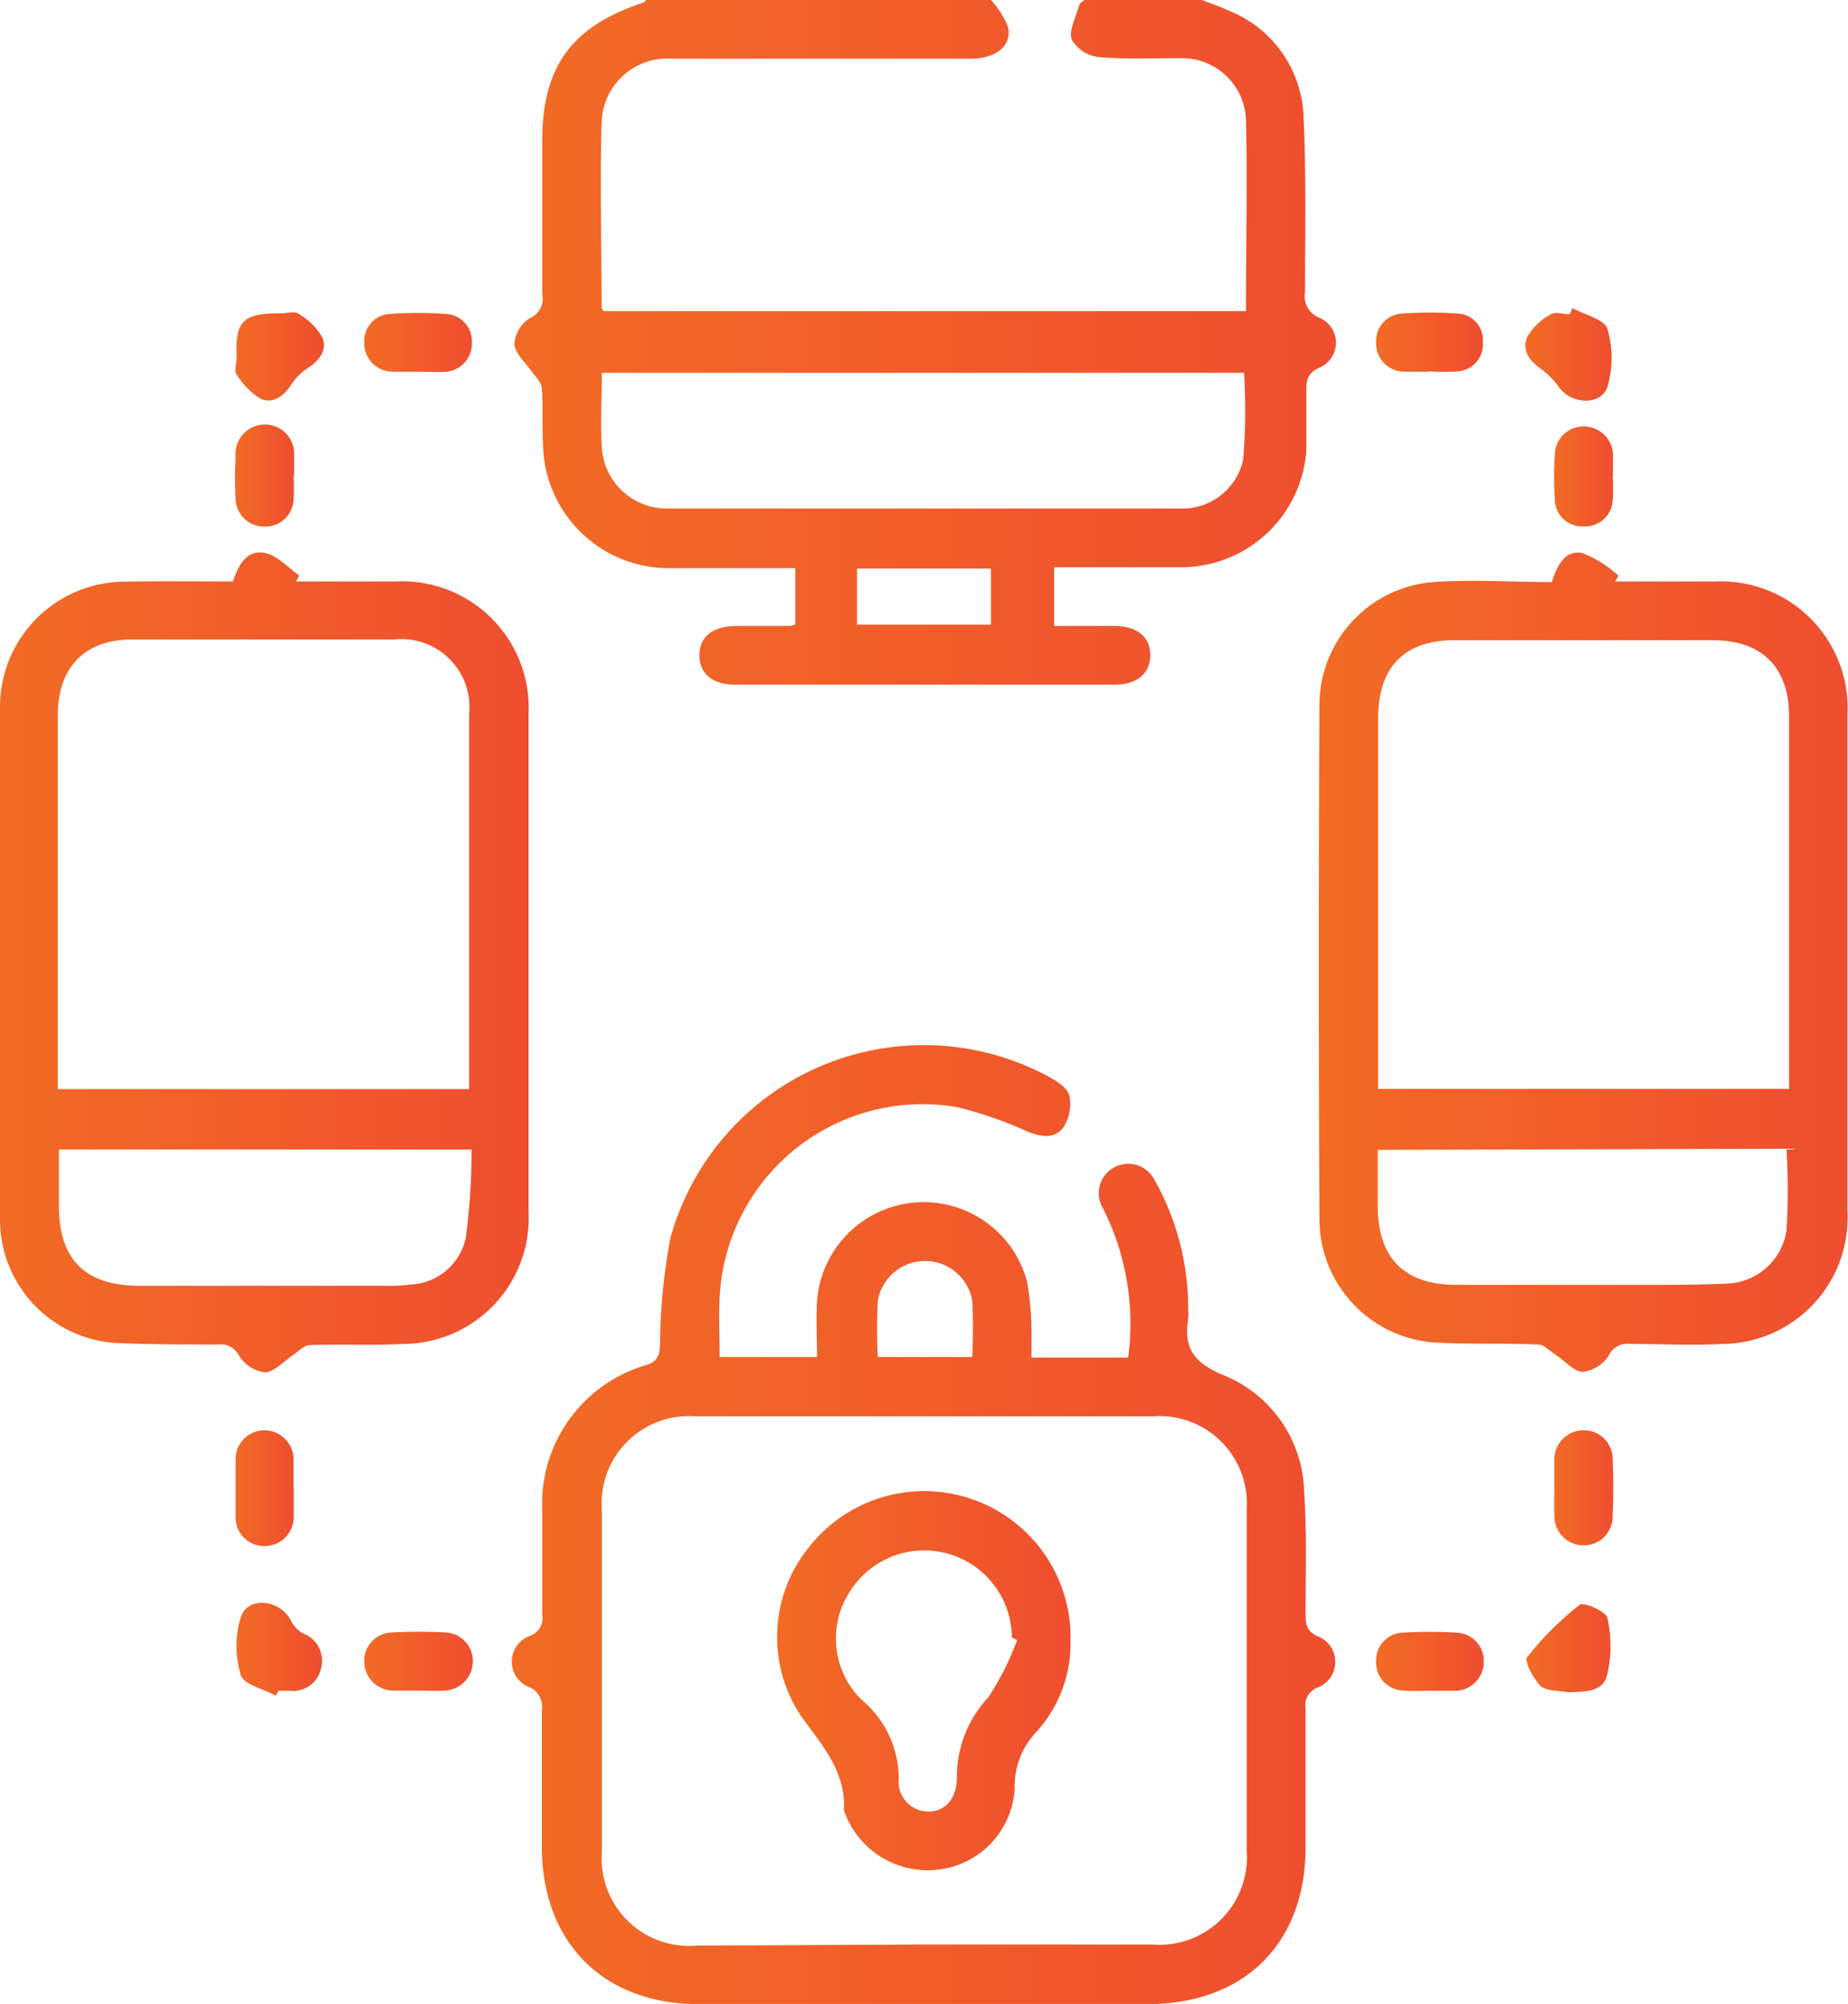
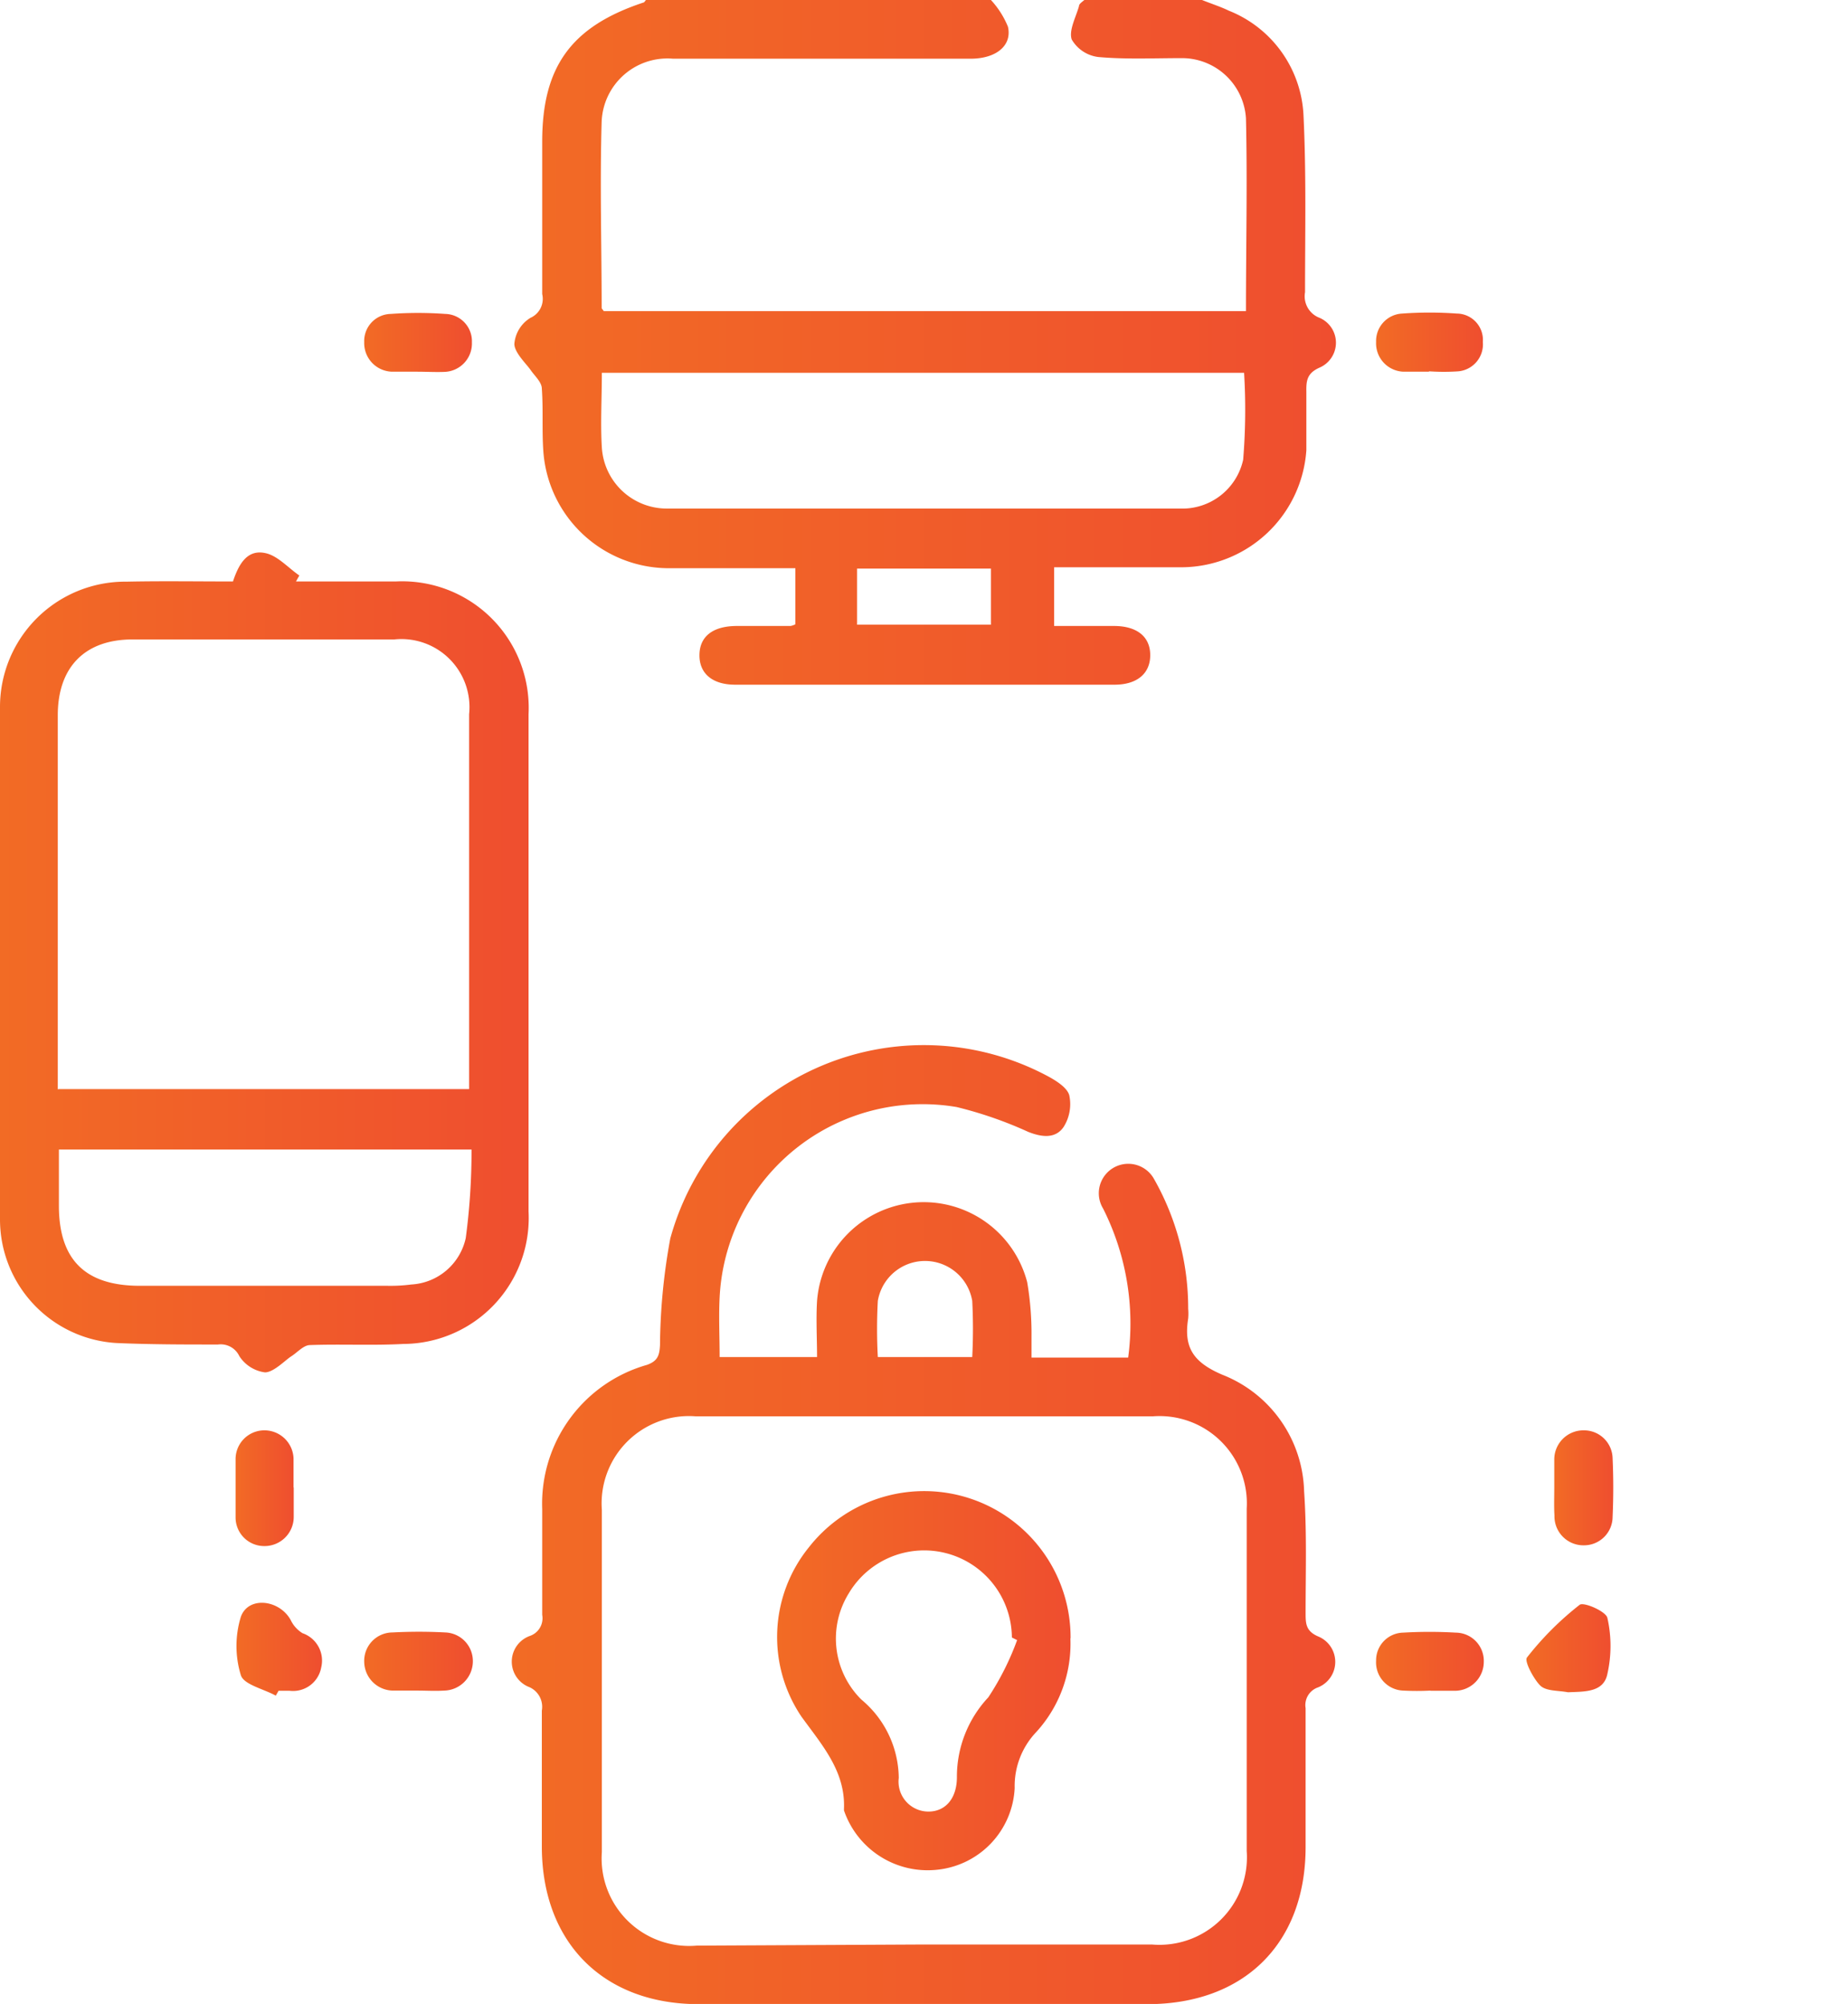
<svg xmlns="http://www.w3.org/2000/svg" xmlns:xlink="http://www.w3.org/1999/xlink" viewBox="0 0 98.84 107.18">
  <defs>
    <style>.cls-1{fill:url(#linear-gradient);}.cls-2{fill:url(#linear-gradient-2);}.cls-3{fill:url(#linear-gradient-3);}.cls-4{fill:url(#linear-gradient-4);}.cls-5{fill:url(#linear-gradient-5);}.cls-6{fill:url(#linear-gradient-6);}.cls-7{fill:url(#linear-gradient-7);}.cls-8{fill:url(#linear-gradient-8);}.cls-9{fill:url(#linear-gradient-9);}.cls-10{fill:url(#linear-gradient-10);}.cls-11{fill:url(#linear-gradient-11);}.cls-12{fill:url(#linear-gradient-12);}.cls-13{fill:url(#linear-gradient-13);}.cls-14{fill:url(#linear-gradient-14);}.cls-15{fill:url(#linear-gradient-15);}.cls-16{fill:url(#linear-gradient-16);}.cls-17{fill:url(#linear-gradient-17);}</style>
    <linearGradient id="linear-gradient" x1="27.51" y1="18.32" x2="71.42" y2="18.32" gradientUnits="userSpaceOnUse">
      <stop offset="0" stop-color="#f26b25" />
      <stop offset="1" stop-color="#ef4e2f" />
    </linearGradient>
    <linearGradient id="linear-gradient-2" x1="27.42" y1="81.53" x2="71.42" y2="81.53" xlink:href="#linear-gradient" />
    <linearGradient id="linear-gradient-3" x1="0" y1="51.47" x2="28.28" y2="51.47" xlink:href="#linear-gradient" />
    <linearGradient id="linear-gradient-4" x1="70.55" y1="51.48" x2="98.84" y2="51.48" xlink:href="#linear-gradient" />
    <linearGradient id="linear-gradient-5" x1="12.56" y1="79.59" x2="15.72" y2="79.59" xlink:href="#linear-gradient" />
    <linearGradient id="linear-gradient-6" x1="83.12" y1="79.59" x2="86.29" y2="79.59" xlink:href="#linear-gradient" />
    <linearGradient id="linear-gradient-7" x1="81.57" y1="18.96" x2="86.18" y2="18.96" xlink:href="#linear-gradient" />
    <linearGradient id="linear-gradient-8" x1="12.54" y1="19.08" x2="17.27" y2="19.08" xlink:href="#linear-gradient" />
    <linearGradient id="linear-gradient-9" x1="12.65" y1="88.21" x2="17.25" y2="88.21" xlink:href="#linear-gradient" />
    <linearGradient id="linear-gradient-10" x1="81.64" y1="88.16" x2="86.17" y2="88.16" xlink:href="#linear-gradient" />
    <linearGradient id="linear-gradient-11" x1="73.6" y1="18.31" x2="79.35" y2="18.31" xlink:href="#linear-gradient" />
    <linearGradient id="linear-gradient-12" x1="73.6" y1="88.85" x2="79.36" y2="88.85" xlink:href="#linear-gradient" />
    <linearGradient id="linear-gradient-13" x1="19.48" y1="18.31" x2="25.25" y2="18.31" xlink:href="#linear-gradient" />
    <linearGradient id="linear-gradient-14" x1="19.48" y1="88.85" x2="25.25" y2="88.85" xlink:href="#linear-gradient" />
    <linearGradient id="linear-gradient-15" x1="12.56" y1="25.49" x2="15.72" y2="25.49" xlink:href="#linear-gradient" />
    <linearGradient id="linear-gradient-16" x1="83.11" y1="25.48" x2="86.27" y2="25.48" xlink:href="#linear-gradient" />
    <linearGradient id="linear-gradient-17" x1="41.55" y1="89.91" x2="57.25" y2="89.91" xlink:href="#linear-gradient" />
  </defs>
  <g id="Layer_2" data-name="Layer 2">
    <g id="lợi_ích" data-name="lợi ích">
      <path class="cls-1" d="M64.29,0c.47.19,1,.36,1.43.57a6.34,6.34,0,0,1,4,5.65c.15,3.13.08,6.27.08,9.41A1.23,1.23,0,0,0,70.58,17a1.45,1.45,0,0,1,0,2.66c-.68.3-.72.71-.71,1.29,0,1,0,2.09,0,3.13a6.72,6.72,0,0,1-6.65,6.26c-2.26,0-4.52,0-6.84,0v3.14h3.2c1.24,0,1.94.58,1.94,1.56s-.7,1.58-1.91,1.58H39.32c-1.22,0-1.92-.6-1.91-1.59s.71-1.53,1.94-1.55l2.93,0a.88.88,0,0,0,.26-.09v-3h-1.7c-1.71,0-3.42,0-5.13,0a6.73,6.73,0,0,1-6.65-6.26c-.08-1.11,0-2.23-.08-3.34,0-.35-.38-.68-.6-1s-.86-.92-.87-1.39A1.8,1.8,0,0,1,28.37,17,1.11,1.11,0,0,0,29,15.73q0-4.08,0-8.16c0-4,1.55-6.15,5.4-7.43.06,0,.1-.09.15-.14H53a4.73,4.73,0,0,1,.91,1.43c.23,1-.62,1.71-2,1.71-5.31,0-10.61,0-15.91,0a3.52,3.52,0,0,0-3.82,3.35c-.1,3.35,0,6.7,0,10,0,0,.08.1.11.15H66.64c0-3.48.08-6.9,0-10.31a3.43,3.43,0,0,0-3.5-3.22c-1.46,0-2.94.07-4.39-.06a1.91,1.91,0,0,1-1.43-.94c-.16-.49.22-1.18.39-1.78,0-.14.21-.25.33-.37ZM32.19,19.94c0,1.38-.08,2.7,0,4A3.48,3.48,0,0,0,35.7,27.2q13.71,0,27.42,0a3.33,3.33,0,0,0,3.37-2.61,32.74,32.74,0,0,0,.05-4.65ZM45.84,30.41v3H53v-3Z" />
      <path class="cls-2" d="M38.49,72.58H43.7c0-1-.06-2,0-3a5.72,5.72,0,0,1,11.24-1,16.41,16.41,0,0,1,.23,2.91c0,.34,0,.69,0,1.12h5.17A13.69,13.69,0,0,0,59,64.64,1.57,1.57,0,1,1,61.69,63a14,14,0,0,1,1.86,7,3,3,0,0,1,0,.52c-.24,1.51.23,2.32,1.81,3a6.89,6.89,0,0,1,4.39,6.24c.15,2.16.08,4.33.08,6.49,0,.58,0,1,.71,1.29a1.47,1.47,0,0,1-.05,2.71,1,1,0,0,0-.66,1.11q0,3.7,0,7.43c0,5.16-3.29,8.4-8.46,8.4q-12,0-24,0c-5.08,0-8.36-3.27-8.39-8.37,0-2.44,0-4.89,0-7.33a1.15,1.15,0,0,0-.73-1.28,1.46,1.46,0,0,1,.08-2.71A1,1,0,0,0,29,86.37c0-1.89,0-3.77,0-5.65A7.72,7.72,0,0,1,34.6,73c.59-.21.67-.52.7-1.06a32.58,32.58,0,0,1,.55-5.7,14.06,14.06,0,0,1,20.23-8.66c.44.24,1,.6,1.11,1a2.28,2.28,0,0,1-.3,1.69c-.44.65-1.18.55-1.89.27a21.46,21.46,0,0,0-3.83-1.33,10.87,10.87,0,0,0-12.67,10C38.43,70.3,38.49,71.41,38.49,72.58ZM49.37,104H61.61a4.68,4.68,0,0,0,5.07-5q0-9.15,0-18.31a4.67,4.67,0,0,0-5-4.94q-12.24,0-24.49,0a4.67,4.67,0,0,0-5,5q0,9.15,0,18.31a4.68,4.68,0,0,0,5.07,5ZM52,72.58a29.43,29.43,0,0,0,0-3,2.56,2.56,0,0,0-5.05,0,27.72,27.72,0,0,0,0,3Z" />
      <path class="cls-3" d="M12.46,31.1c.29-.87.73-1.73,1.72-1.52.66.13,1.22.78,1.83,1.2l-.18.32c1.78,0,3.56,0,5.33,0a6.77,6.77,0,0,1,7.11,7.1q0,13.29,0,26.59a6.74,6.74,0,0,1-6.69,7.09c-1.67.09-3.35,0-5,.06-.34,0-.67.39-1,.6s-.94.86-1.41.86a1.93,1.93,0,0,1-1.37-.87,1.1,1.1,0,0,0-1.14-.62c-1.81,0-3.63,0-5.44-.08A6.62,6.62,0,0,1,0,65.22Q0,51.51,0,37.8a6.7,6.7,0,0,1,6.76-6.69C8.67,31.07,10.56,31.1,12.46,31.1ZM3.15,58.25H25.09c0-.36,0-.67,0-1q0-9.52,0-19.05a3.64,3.64,0,0,0-4-4q-7,0-14,0c-2.55,0-4,1.48-4,4.06v20Zm0,3.23v3c0,2.88,1.39,4.28,4.3,4.29,4.43,0,8.86,0,13.28,0A8.65,8.65,0,0,0,22,68.7a3.16,3.16,0,0,0,2.91-2.48,35.06,35.06,0,0,0,.31-4.74Z" />
-       <path class="cls-4" d="M83,31.13c.28-.89.71-1.73,1.63-1.55a6.09,6.09,0,0,1,1.93,1.21l-.17.31c1.78,0,3.56,0,5.34,0a6.78,6.78,0,0,1,7.08,7.13q0,13.29,0,26.58a6.75,6.75,0,0,1-6.72,7.07c-1.63.09-3.28,0-4.92,0a1.08,1.08,0,0,0-1.13.63,1.94,1.94,0,0,1-1.38.86c-.47,0-.93-.56-1.4-.87s-.66-.57-1-.59c-1.85-.08-3.71,0-5.55-.11a6.62,6.62,0,0,1-6.14-6.53q-.07-13.81,0-27.63a6.61,6.61,0,0,1,6.26-6.52C78.87,31,80.89,31.13,83,31.13ZM95.69,58.24V38.33c0-2.64-1.44-4.08-4.07-4.09q-6.91,0-13.82,0c-2.69,0-4.09,1.44-4.09,4.17,0,5.4,0,10.81,0,16.22v3.61Zm-22,3.26v3c0,2.76,1.39,4.2,4.16,4.22,3.38,0,6.76,0,10.14,0,1.46,0,2.93,0,4.39-.07a3.33,3.33,0,0,0,3.17-2.85,35.17,35.17,0,0,0,0-4.36Z" />
      <path class="cls-5" d="M15.71,79.55c0,.52,0,1,0,1.56a1.56,1.56,0,0,1-1.59,1.58,1.53,1.53,0,0,1-1.52-1.53c0-1,0-2.09,0-3.13a1.54,1.54,0,0,1,1.53-1.53A1.56,1.56,0,0,1,15.7,78c0,.51,0,1,0,1.56Z" />
      <path class="cls-6" d="M83.13,79.54c0-.49,0-1,0-1.46a1.56,1.56,0,0,1,1.59-1.58A1.53,1.53,0,0,1,86.25,78q.07,1.56,0,3.12a1.53,1.53,0,0,1-1.53,1.53,1.55,1.55,0,0,1-1.58-1.59C83.11,80.58,83.13,80.06,83.13,79.54Z" />
-       <path class="cls-7" d="M84.11,16.48c.65.36,1.71.6,1.86,1.11a5.49,5.49,0,0,1,0,3.11c-.34,1-1.94.94-2.59,0a4.61,4.61,0,0,0-1-1c-.61-.44-1-1-.69-1.69a3.24,3.24,0,0,1,1.26-1.2c.25-.15.68,0,1,0Z" />
-       <path class="cls-8" d="M15,16.76c.32,0,.72-.12.93,0a3.53,3.53,0,0,1,1.3,1.27c.29.66-.13,1.25-.76,1.65a3,3,0,0,0-.88.87c-.4.64-1,1.06-1.64.78a3.82,3.82,0,0,1-1.29-1.3c-.15-.21,0-.61,0-.93C12.57,17.16,13,16.75,15,16.76Z" />
      <path class="cls-9" d="M14.75,90.69c-.65-.36-1.72-.59-1.87-1.1a5.32,5.32,0,0,1,0-3.11c.39-1.12,2.06-.94,2.67.17a1.65,1.65,0,0,0,.63.7,1.55,1.55,0,0,1,1,1.83,1.53,1.53,0,0,1-1.69,1.25H14.9Z" />
      <path class="cls-10" d="M83.86,90.51c-.5-.1-1.15-.05-1.47-.35s-.88-1.3-.72-1.51a16.36,16.36,0,0,1,2.82-2.82c.22-.16,1.4.35,1.48.7a6.79,6.79,0,0,1,0,3C85.77,90.53,84.73,90.47,83.86,90.51Z" />
      <path class="cls-11" d="M76.42,19.88c-.46,0-.91,0-1.36,0a1.52,1.52,0,0,1-1.46-1.59A1.47,1.47,0,0,1,75,16.77a20.18,20.18,0,0,1,2.91,0,1.41,1.41,0,0,1,1.4,1.52A1.45,1.45,0,0,1,78,19.86a11.59,11.59,0,0,1-1.56,0Z" />
      <path class="cls-12" d="M76.51,90.42a14.2,14.2,0,0,1-1.46,0,1.51,1.51,0,0,1-1.45-1.6,1.48,1.48,0,0,1,1.45-1.5,24,24,0,0,1,2.81,0,1.51,1.51,0,0,1,1.5,1.55,1.55,1.55,0,0,1-1.5,1.56c-.45,0-.9,0-1.35,0Z" />
      <path class="cls-13" d="M22.31,19.88c-.45,0-.91,0-1.35,0a1.53,1.53,0,0,1-1.48-1.58,1.45,1.45,0,0,1,1.42-1.51,20.19,20.19,0,0,1,2.91,0,1.46,1.46,0,0,1,1.43,1.52,1.52,1.52,0,0,1-1.47,1.58C23.29,19.91,22.8,19.88,22.31,19.88Z" />
      <path class="cls-14" d="M22.35,90.42c-.45,0-.9,0-1.35,0a1.56,1.56,0,0,1-1.52-1.54A1.52,1.52,0,0,1,21,87.31a26.34,26.34,0,0,1,2.81,0,1.53,1.53,0,0,1,1.48,1.58,1.57,1.57,0,0,1-1.54,1.53C23.26,90.45,22.81,90.42,22.35,90.42Z" />
-       <path class="cls-15" d="M15.7,25.48a10.43,10.43,0,0,1,0,1.25,1.5,1.5,0,0,1-1.52,1.43,1.52,1.52,0,0,1-1.58-1.47,21.87,21.87,0,0,1,0-2.29,1.57,1.57,0,1,1,3.13,0c0,.34,0,.69,0,1Z" />
-       <path class="cls-16" d="M86.25,25.46a8.68,8.68,0,0,1,0,1.35,1.47,1.47,0,0,1-1.59,1.34,1.45,1.45,0,0,1-1.5-1.44,17.33,17.33,0,0,1,0-2.39,1.53,1.53,0,0,1,1.55-1.51,1.56,1.56,0,0,1,1.56,1.5c0,.38,0,.76,0,1.15Z" />
      <path class="cls-17" d="M57.25,87.63a7,7,0,0,1-1.82,5,4.19,4.19,0,0,0-1.16,3A4.62,4.62,0,0,1,50.14,100a4.73,4.73,0,0,1-5-3.17s0-.06,0-.09c.08-2-1.16-3.39-2.27-4.92a7.62,7.62,0,0,1,.39-9.06,7.83,7.83,0,0,1,14,4.86Zm-2.85.09-.28-.14a4.69,4.69,0,0,0-8.73-2.35,4.59,4.59,0,0,0,.68,5.67,5.52,5.52,0,0,1,2,4.19,1.6,1.6,0,0,0,1.59,1.8c.92,0,1.53-.72,1.52-1.87a6.21,6.21,0,0,1,1.68-4.24A14.67,14.67,0,0,0,54.4,87.72Z" />
    </g>
  </g>
</svg>